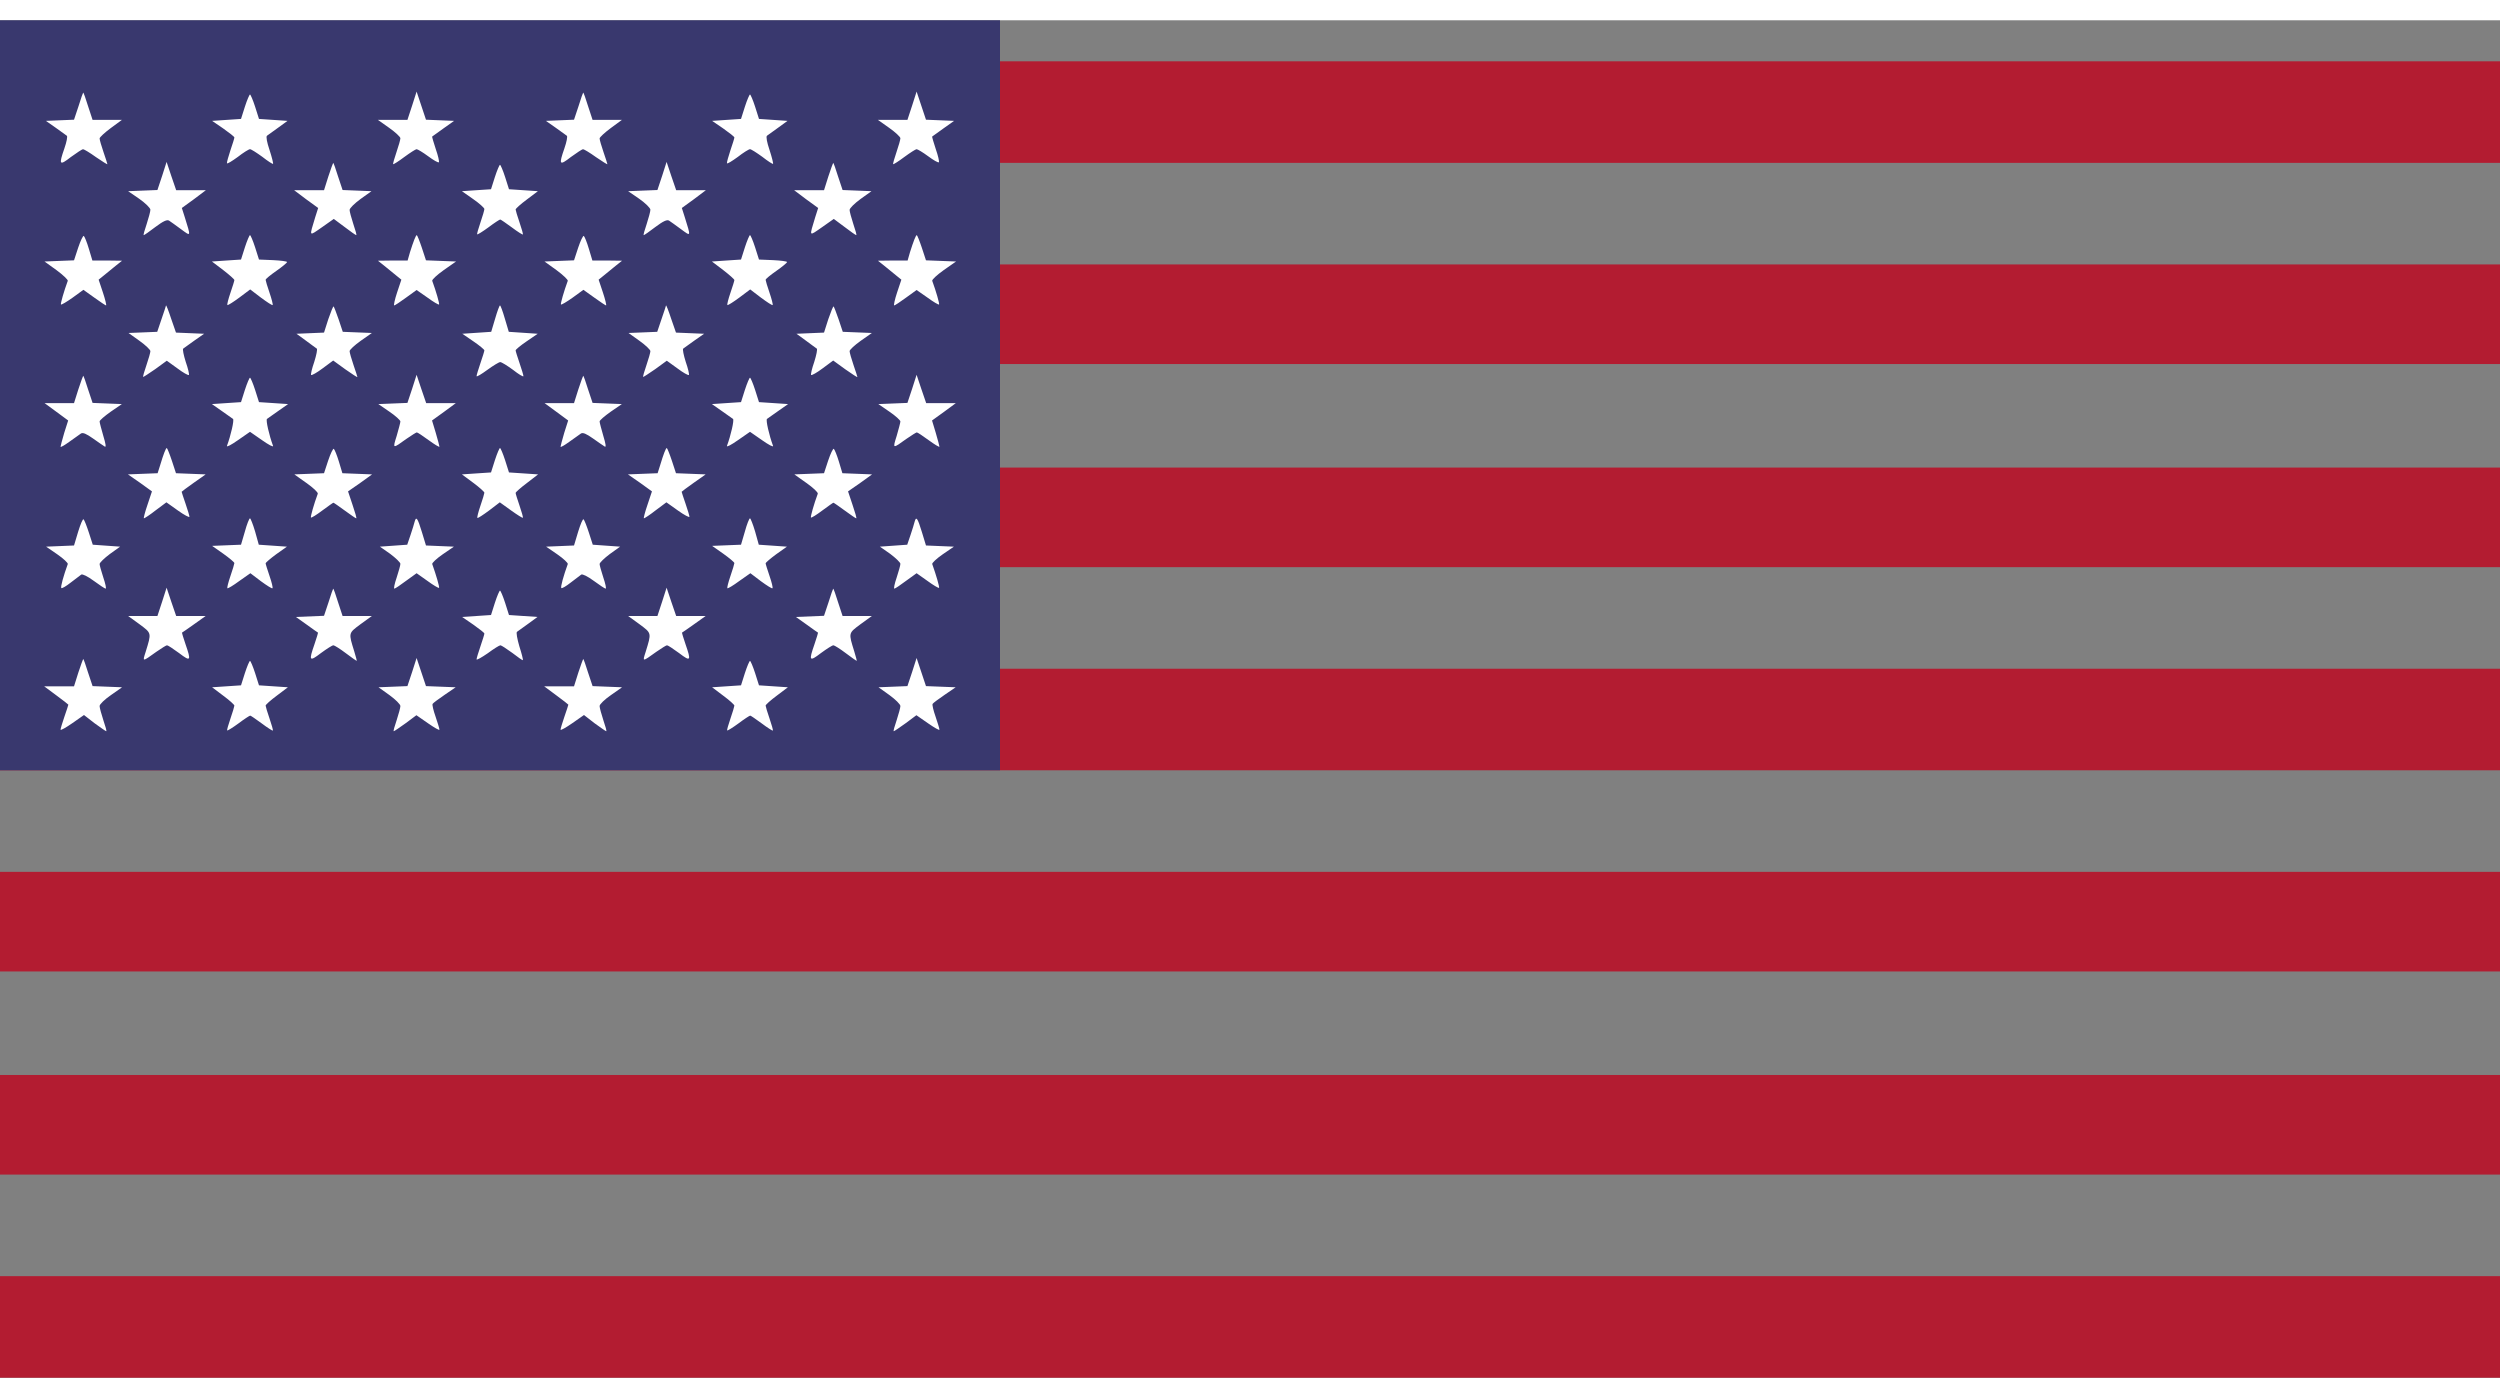
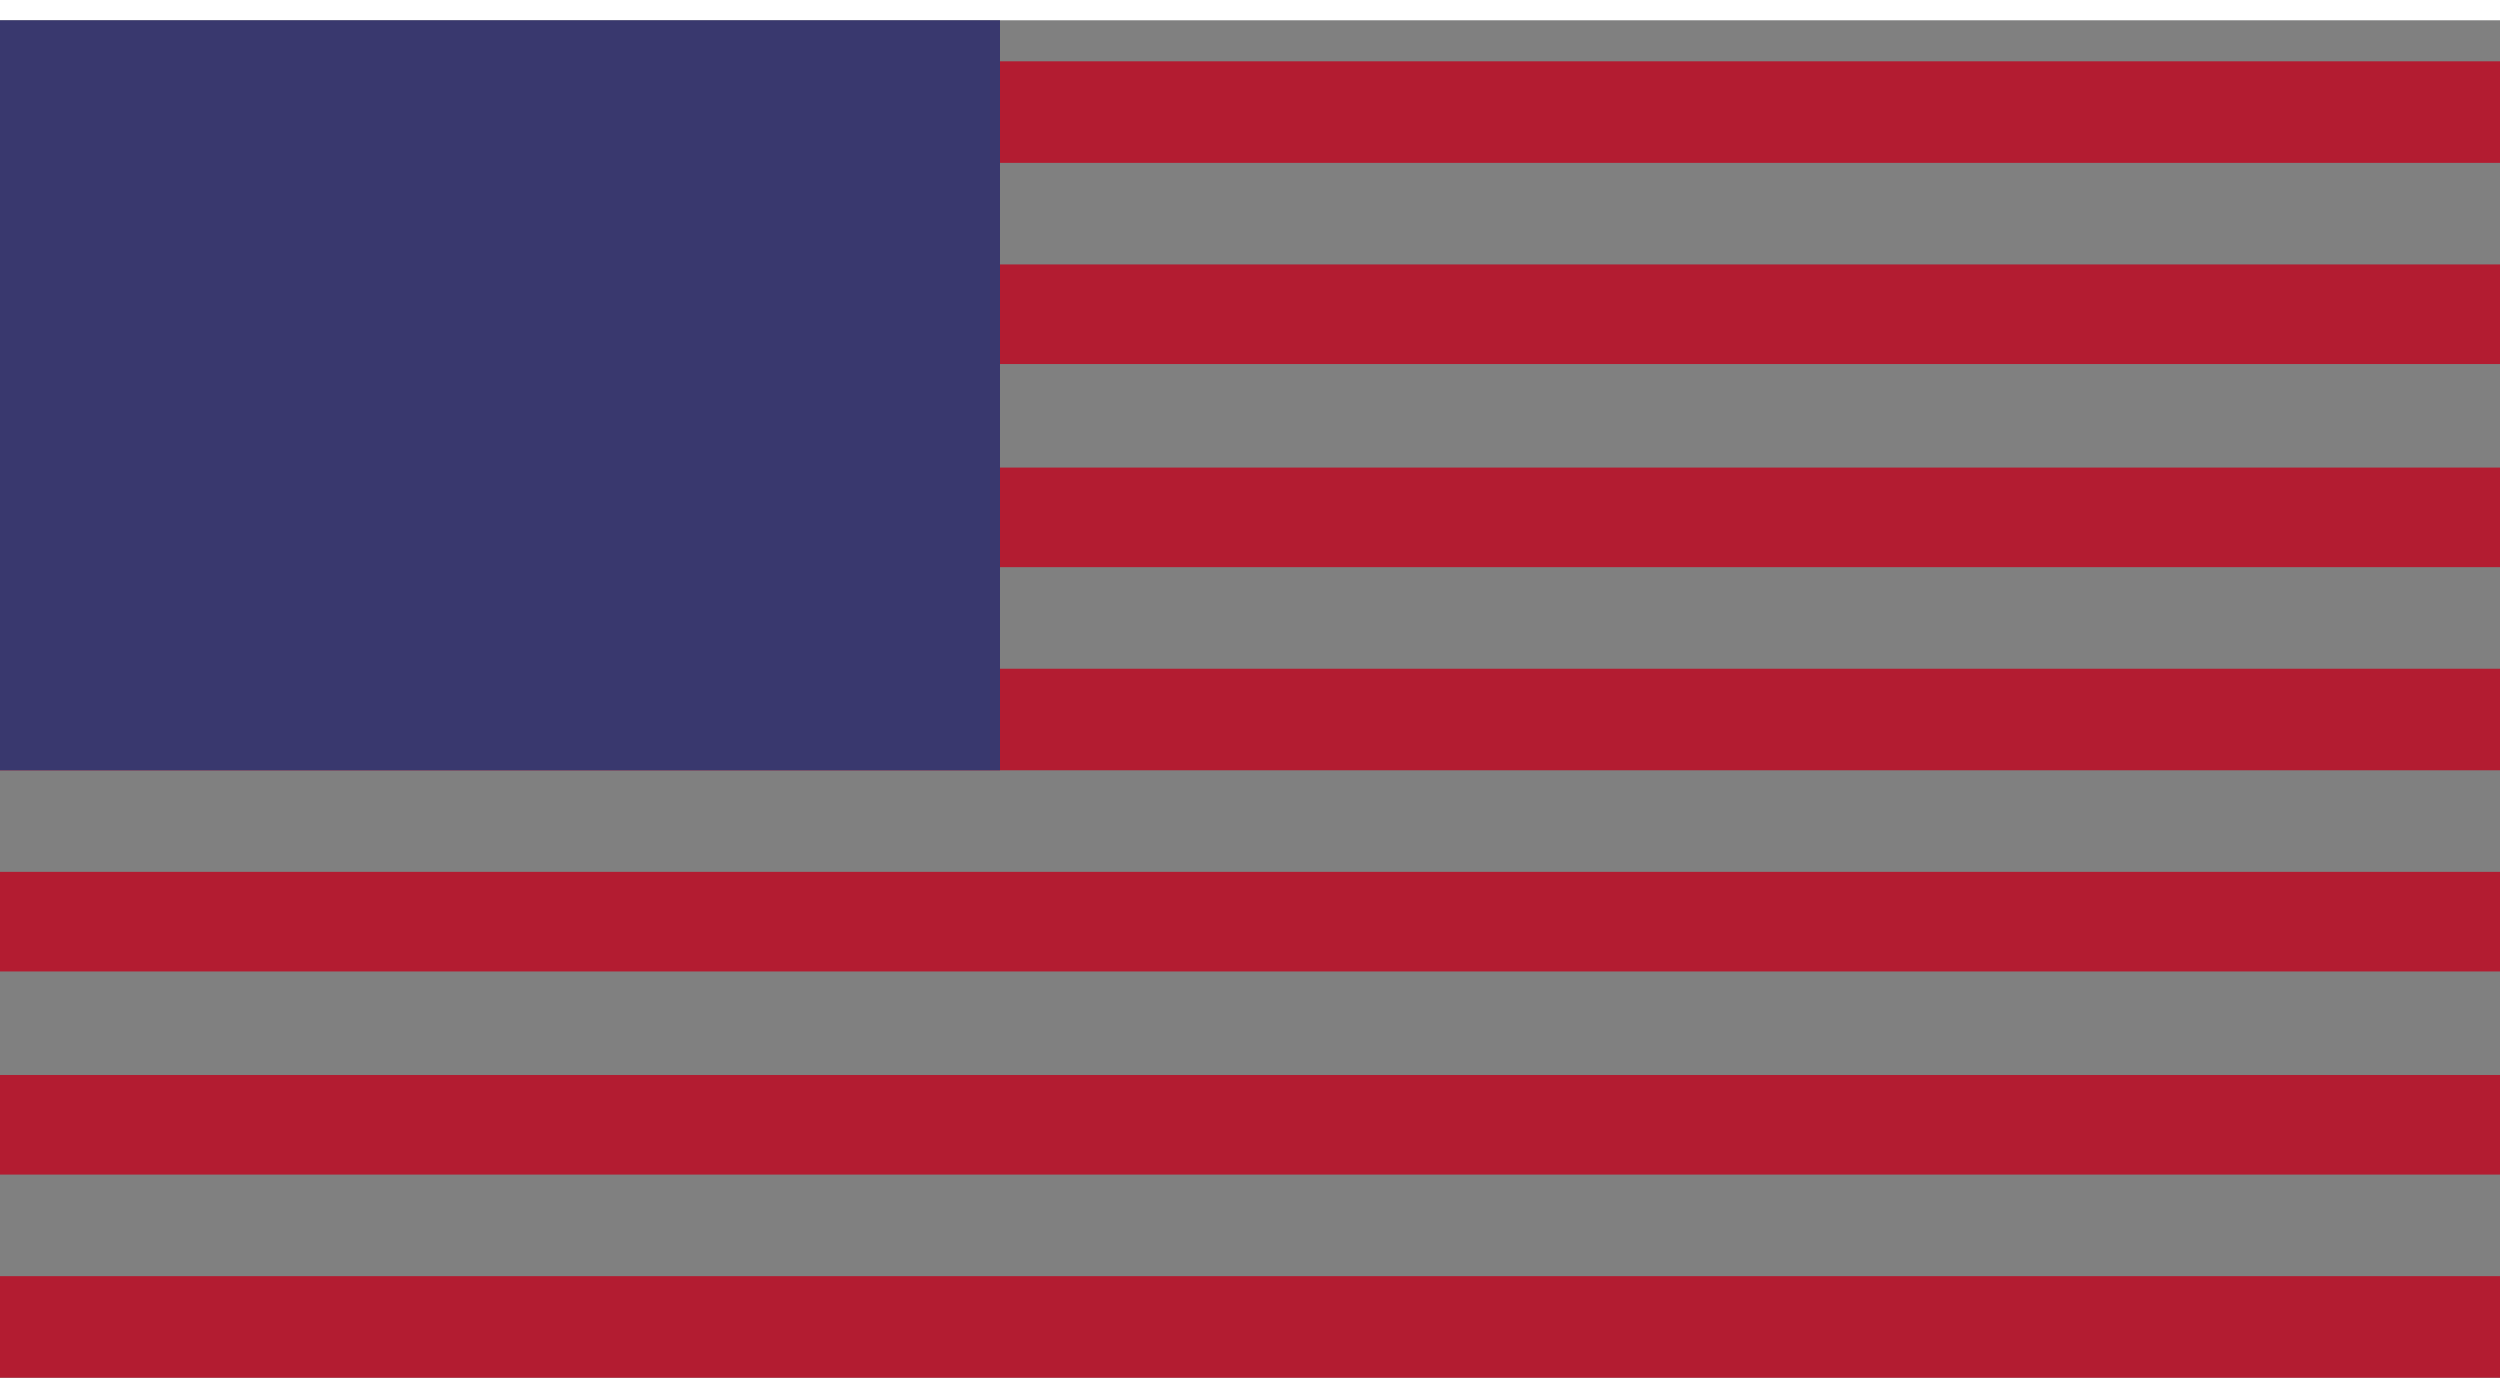
<svg xmlns="http://www.w3.org/2000/svg" fill="#b31c31" viewBox="0 -21 1280 695" width="2500" height="1398">
  <rect x="0" y="-21" width="1280" height="695" fill="#808080" stroke="none" />
  <path d="M0 181.5V363h1280v-52H512v-52h768v-51H512v-53h768v-51H512V52h768V0H0M0 440.5V466h1280v-51H0zM0 544.5V570h1280v-51H0zM0 648v26h1280v-52H0z" />
  <path d="M0 363h512V-21H0" fill="#39386e" />
-   <path d="M0 181.5v363zM45.1 23l2.3 7h15l-5.7 4.2c-3.1 2.3-5.7 4.7-5.7 5.3 0 .7.9 3.8 2 7s2 6 2 6.2-2.6-1.4-5.8-3.6C46 46.8 43 45 42.5 45c-.4 0-3.2 1.8-6.2 4-5.9 4.6-6.3 4.1-3.3-4.5 1.1-3.2 1.7-6.1 1.2-6.4-.4-.3-3-2.2-5.7-4.1l-5-3.5 7.2-.3 7.2-.3 2.3-6.9c1.2-3.9 2.3-7 2.4-7 .2 0 1.3 3.1 2.5 7zm180.2 7.2l7.2.3-5.5 3.9c-3 2.2-5.6 4-5.7 4.1-.2.1.7 3 1.8 6.4 1.2 3.4 1.9 6.5 1.6 6.8-.4.3-2.8-1.1-5.5-3.1s-5.4-3.6-5.9-3.6-3.3 1.8-6.3 4c-2.9 2.2-5.5 3.8-5.7 3.7-.2-.2.6-3 1.7-6.2s2-6.4 2-7.1-2.6-3.1-5.7-5.3l-5.8-4.1h15.1l2.4-7.3 2.3-7.2 2.4 7.2 2.4 7.2zm75.8-7.2l2.3 7h15l-5.7 4.2c-3.1 2.3-5.7 4.7-5.7 5.3 0 .7.9 3.8 2 7s2 6 2 6.2-2.6-1.4-5.8-3.6c-3.2-2.3-6.2-4.1-6.7-4.1-.4 0-3.2 1.8-6.2 4-5.9 4.6-6.3 4.1-3.3-4.5 1.1-3.2 1.7-6.1 1.2-6.4-.4-.3-3-2.2-5.7-4.1l-5-3.5 7.2-.3 7.2-.3 2.3-6.9c1.2-3.9 2.3-7 2.4-7 .2 0 1.3 3.1 2.5 7zm180.2 7.2l7.2.3-5.5 3.9c-3 2.2-5.6 4-5.7 4.1-.2.1.7 3 1.8 6.4 1.2 3.4 1.9 6.5 1.6 6.8-.4.3-2.8-1.1-5.5-3.1s-5.4-3.6-5.9-3.6-3.3 1.8-6.3 4c-2.9 2.2-5.5 3.8-5.7 3.7-.2-.2.6-3 1.7-6.2s2-6.4 2-7.1-2.6-3.1-5.7-5.3l-5.8-4.1h15.1l2.4-7.3 2.3-7.2 2.4 7.2 2.4 7.2zm-350.7-7l2 6.3 7.3.5 7.3.5-4.8 3.5c-2.6 1.9-5.2 3.8-5.7 4.1-.6.4 0 3.5 1.3 7.3 1.2 3.7 2 6.9 1.8 7.1s-2.7-1.4-5.5-3.6c-2.9-2.1-5.7-3.9-6.3-3.9s-3.5 1.8-6.3 4c-2.9 2.1-5.3 3.6-5.5 3.2-.1-.5.7-3.4 1.8-6.7 1.1-3.2 2-6.1 2-6.5s-2.6-2.4-5.7-4.6l-5.7-3.9 7.4-.5 7.4-.5 2-6.3c1.1-3.4 2.3-6.2 2.6-6.2s1.5 2.8 2.6 6.2zm256 0l2 6.3 7.3.5 7.3.5-4.8 3.5c-2.6 1.9-5.2 3.8-5.7 4.1-.6.4 0 3.5 1.3 7.3 1.2 3.7 2 6.9 1.8 7.1s-2.7-1.4-5.5-3.6c-2.9-2.1-5.7-3.9-6.3-3.9s-3.5 1.8-6.3 4c-2.9 2.1-5.3 3.6-5.5 3.2-.1-.5.7-3.4 1.8-6.7 1.1-3.2 2-6.1 2-6.5s-2.6-2.4-5.7-4.6l-5.7-3.9 7.4-.5 7.4-.5 2-6.3c1.1-3.4 2.3-6.2 2.6-6.2s1.5 2.8 2.6 6.2zM97.8 66h7.6l-6.1 4.6-6.2 4.5 1.5 4.7c3.2 10.3 3.3 10-2 6.1-2.5-1.9-5.3-3.8-6-4.3-1-.7-3 .2-7 3.2-3 2.3-5.7 4.2-6 4.2s.4-2.5 1.5-5.7c1-3.1 1.9-6.4 1.9-7.3s-2.6-3.4-5.7-5.6l-5.7-3.9 7.5-.3 7.5-.3 2.4-7.2 2.3-7.2 2.4 7.2 2.5 7.3zm75.3-7l2.3 6.9 7.4.3 7.4.3-5.6 4c-3 2.2-5.6 4.7-5.6 5.6s.9 4.1 1.9 7.2c1.1 3.2 1.8 5.7 1.5 5.7s-3-1.9-6-4.2l-5.5-4.1-6.1 4.3c-6.8 4.7-6.5 5.1-3.4-5.2l1.5-4.7-6.2-4.5-6.1-4.6h15.3l2.2-7c1.3-3.9 2.4-7 2.5-7 .2 0 1.3 3.1 2.5 7zm180.7 7h7.6l-6.1 4.6-6.2 4.5 1.5 4.7c3.2 10.3 3.3 10-2 6.1-2.5-1.9-5.3-3.8-6-4.3-1-.7-3 .2-7 3.2-3 2.3-5.7 4.2-6 4.2s.4-2.5 1.5-5.7c1-3.1 1.9-6.4 1.9-7.3s-2.6-3.4-5.7-5.6l-5.7-3.9 7.5-.3 7.5-.3 2.4-7.2 2.3-7.2 2.4 7.2 2.5 7.3zm75.3-7l2.3 6.9 7.4.3 7.4.3-5.6 4c-3 2.2-5.6 4.7-5.6 5.6s.9 4.1 1.9 7.2c1.1 3.2 1.8 5.7 1.5 5.7s-3-1.9-6-4.2l-5.5-4.1-6.1 4.3c-6.8 4.7-6.5 5.1-3.4-5.2l1.5-4.7-6.2-4.5-6.1-4.6h15.3l2.2-7c1.3-3.9 2.4-7 2.5-7 .2 0 1.3 3.1 2.5 7zm-170.5.2l2 6.3 7.4.5 7.4.5-5.7 4.3c-3.1 2.3-5.7 4.6-5.7 5.1 0 .4.9 3.4 2 6.6s1.9 6 1.7 6.2c-.2.1-2.8-1.5-5.7-3.7-3-2.2-5.6-4-5.9-4s-3.1 1.8-6 4c-3 2.2-5.6 3.8-5.8 3.6-.2-.1.6-2.9 1.7-6.1s2-6.3 2-6.9c-.1-.6-2.6-2.9-5.8-5.1l-5.7-4 7.4-.5 7.5-.5 2-6.3c1.1-3.4 2.3-6.2 2.6-6.2s1.5 2.8 2.6 6.2zM45.5 96l1.8 6h7.6l7.6.1-3.4 2.7c-1.9 1.5-4.6 3.7-6 4.9l-2.6 2.1 2.2 6.6c1.2 3.6 1.9 6.6 1.6 6.6-.2 0-3-1.8-6-4l-5.6-4-5.5 4c-3.1 2.2-5.8 3.8-6 3.5-.3-.3 1.5-6.7 3.5-12.1.2-.5-2.4-3-5.8-5.5l-6.1-4.4 7.5-.3 7.6-.3 2.1-6.4c1.2-3.6 2.5-6.3 2.9-6.1.4.3 1.6 3.2 2.6 6.6zm85.1-.8l2 6.3 7.2.3c4 .2 7.2.6 7.2 1-.1.4-2.5 2.4-5.5 4.5s-5.5 4.1-5.5 4.6c0 .4.9 3.4 2 6.6s1.8 6 1.6 6.3c-.3.2-2.9-1.5-6-3.8l-5.5-4.2-5.6 4.2c-3.1 2.3-5.8 4-6.1 3.8-.2-.3.5-3.1 1.6-6.3s2-6.1 2-6.5-2.6-2.7-5.7-5.1l-5.8-4.4 7.4-.5 7.5-.5 2-6.3c1.1-3.4 2.3-6.2 2.6-6.2s1.5 2.8 2.6 6.2zm85.4.3l2.1 6.4 7.7.3 7.7.3-6.3 4.4c-3.5 2.5-6.1 4.9-5.9 5.5 2 5.4 3.8 11.8 3.5 12.1-.2.3-2.9-1.3-5.9-3.5l-5.6-3.9-5.4 3.9c-3 2.2-5.7 4-6.1 4-.3 0 .3-3 1.5-6.6l2.2-6.6-2.6-2.1c-1.4-1.2-4.1-3.4-6-4.9l-3.4-2.7 7.6-.1h7.6l1.2-4.2c1.8-5.7 3-8.8 3.5-8.8.2 0 1.4 2.9 2.6 6.5zm85.5.5l1.8 6h7.6l7.6.1-3.4 2.7c-1.9 1.5-4.6 3.7-6 4.9l-2.6 2.1 2.2 6.6c1.2 3.6 1.9 6.6 1.6 6.6-.2 0-3-1.8-6-4l-5.6-4-5.5 4c-3.1 2.2-5.8 3.8-6 3.5-.3-.3 1.5-6.7 3.5-12.1.2-.5-2.4-3-5.8-5.5l-6.1-4.4 7.5-.3 7.6-.3 2.1-6.4c1.2-3.6 2.5-6.3 2.9-6.1.4.3 1.6 3.2 2.6 6.6zm85.1-.8l2 6.3 7.2.3c4 .2 7.2.6 7.2 1-.1.4-2.5 2.4-5.5 4.5s-5.5 4.1-5.5 4.6c0 .4.9 3.4 2 6.6s1.8 6 1.6 6.3c-.3.2-2.9-1.5-6-3.8l-5.5-4.2-5.6 4.2c-3.1 2.3-5.8 4-6.1 3.8-.2-.3.5-3.1 1.6-6.3s2-6.1 2-6.5-2.6-2.7-5.7-5.1l-5.8-4.4 7.4-.5 7.5-.5 2-6.3c1.1-3.4 2.3-6.2 2.6-6.2s1.5 2.8 2.6 6.2zm85.4.3l2.1 6.4 7.7.3 7.7.3-6.3 4.4c-3.5 2.5-6.1 4.9-5.9 5.5 2 5.4 3.8 11.8 3.5 12.1-.2.3-2.9-1.3-5.9-3.5l-5.6-3.9-5.4 3.9c-3 2.2-5.7 4-6.1 4-.3 0 .3-3 1.5-6.6l2.2-6.6-2.6-2.1c-1.4-1.2-4.1-3.4-6-4.9l-3.4-2.7 7.6-.1h7.6l1.2-4.2c1.8-5.7 3-8.8 3.5-8.8.2 0 1.4 2.9 2.6 6.5zM97.3 139.2l7.2.3-5 3.5c-2.7 1.9-5.3 3.8-5.7 4.1s.2 3.3 1.3 6.8c1.2 3.4 1.9 6.5 1.6 6.7-.3.3-3-1.2-5.9-3.4l-5.4-3.9-5.9 4.3c-3.3 2.3-6.1 4.1-6.2 4-.2-.2.6-2.9 1.7-6.1s2-6.4 2-7.1-2.5-3.1-5.6-5.3l-5.6-4 7.4-.3 7.3-.3 2.2-6.5c1.2-3.6 2.3-6.7 2.3-7 .1-.3 1.3 2.7 2.6 6.7l2.5 7.2zm76.1-7l2.1 6.3 7.4.3 7.5.3-5.7 4c-3.1 2.2-5.7 4.6-5.7 5.3s.9 3.9 2 7.1 2 6 2 6.2-2.8-1.6-6.2-4l-6.2-4.5-5.4 4c-2.9 2.2-5.6 3.7-5.9 3.4-.3-.2.4-3.3 1.6-6.7 1.1-3.5 1.7-6.5 1.3-6.8-.5-.3-3-2.2-5.6-4.1l-4.8-3.5 7-.3 7.1-.3 2.2-6.9c1.3-3.8 2.5-6.7 2.7-6.5.3.3 1.4 3.3 2.6 6.7zm85.1-.4l2 6.7 7.4.5 7.4.5-5.7 3.9c-3.1 2.1-5.6 4.2-5.6 4.6s.9 3.3 2 6.5 2 6.2 2 6.7-2.4-.9-5.3-3.2c-3-2.2-5.9-4-6.6-4-.6 0-3.6 1.8-6.6 4s-5.5 3.7-5.5 3.2.9-3.5 2-6.7 2-6.1 2-6.5-2.5-2.5-5.6-4.6l-5.7-3.9 7.4-.5 7.4-.5 2-6.7c1.1-3.8 2.2-6.8 2.5-6.8s1.4 3 2.5 6.8zm94.8 7.4l7.2.3-5 3.5c-2.7 1.9-5.3 3.8-5.7 4.1s.2 3.3 1.3 6.8c1.2 3.4 1.9 6.5 1.6 6.7-.3.3-3-1.2-5.9-3.4l-5.4-3.9-5.9 4.3c-3.3 2.3-6.1 4.1-6.2 4-.2-.2.6-2.9 1.7-6.1s2-6.4 2-7.1-2.5-3.1-5.6-5.3l-5.6-4 7.4-.3 7.3-.3 2.2-6.5c1.2-3.6 2.3-6.7 2.3-7 .1-.3 1.3 2.7 2.6 6.7l2.5 7.2zm76.1-7l2.1 6.3 7.4.3 7.5.3-5.7 4c-3.1 2.2-5.7 4.6-5.7 5.3s.9 3.9 2 7.1 2 6 2 6.2-2.8-1.6-6.2-4l-6.2-4.5-5.4 4c-2.9 2.2-5.6 3.7-5.9 3.4-.3-.2.4-3.3 1.6-6.7 1.1-3.5 1.7-6.5 1.3-6.8-.5-.3-3-2.2-5.6-4.1l-4.8-3.5 7-.3 7.1-.3 2.2-6.9c1.3-3.8 2.5-6.7 2.7-6.5.3.3 1.4 3.3 2.6 6.7zM45.1 168l2.3 6.9 7.5.3 7.5.3-5.7 3.9c-3.1 2.2-5.7 4.4-5.7 5s.9 3.9 1.9 7.4c1.2 3.9 1.5 5.9.8 5.5s-3.4-2.3-6.1-4.2c-3.4-2.4-5.2-3.2-6.2-2.5-.7.5-3.4 2.4-5.9 4.2s-4.5 3-4.5 2.5c0-.4.9-3.6 1.9-7.1l2-6.3-6.1-4.5-6-4.4h15.1l2.2-7c1.3-3.9 2.4-7 2.5-7 .2 0 1.3 3.1 2.5 7zm180.7 7h7.6l-6.1 4.5-6.1 4.4 1.9 6.3c1 3.5 1.9 6.7 1.9 7.1s-2.5-1.1-5.5-3.3-5.7-4-6.1-4c-.3 0-2.7 1.5-5.3 3.3-7.2 5.2-7.1 5.2-5-1.5 1-3.5 1.9-6.8 1.9-7.4s-2.5-2.9-5.6-5l-5.7-3.9 7.5-.3 7.4-.3 2.4-7.2 2.3-7.2 2.4 7.2 2.5 7.3zm75.3-7l2.3 6.9 7.5.3 7.5.3-5.7 3.9c-3.1 2.2-5.7 4.4-5.7 5s.9 3.9 1.9 7.4c1.2 3.9 1.5 5.9.8 5.5s-3.4-2.3-6.1-4.2c-3.4-2.4-5.2-3.2-6.2-2.5-.7.5-3.4 2.4-5.9 4.2s-4.5 3-4.5 2.5c0-.4.9-3.6 1.9-7.1l2-6.3-6.1-4.5-6-4.4h15.1l2.2-7c1.3-3.9 2.4-7 2.5-7 .2 0 1.3 3.1 2.5 7zm180.7 7h7.6l-6.1 4.5-6.1 4.4 1.9 6.3c1 3.5 1.9 6.7 1.9 7.1s-2.5-1.1-5.5-3.3-5.7-4-6.1-4c-.3 0-2.7 1.5-5.3 3.3-7.2 5.2-7.1 5.2-5-1.5 1-3.5 1.9-6.8 1.9-7.4s-2.5-2.9-5.6-5l-5.7-3.9 7.5-.3 7.4-.3 2.4-7.2 2.3-7.2 2.4 7.2 2.5 7.3zm-351.2-6.8l2 6.3 7.5.5 7.4.5-5 3.5c-2.7 1.9-5.3 3.8-5.8 4.1-.7.5 1.1 8.4 3.1 13.8.3.8-2.2-.5-5.6-2.9l-6.2-4.3-6.2 4.3c-3.4 2.4-5.9 3.7-5.6 2.9 2-5.4 3.8-13.3 3.1-13.8-.5-.3-3.1-2.2-5.8-4.1l-5-3.5 7.4-.5 7.5-.5 2-6.3c1.1-3.4 2.3-6.2 2.6-6.2s1.5 2.8 2.6 6.2zm256 0l2 6.3 7.5.5 7.4.5-5 3.5c-2.7 1.9-5.3 3.8-5.8 4.1-.7.5 1.1 8.4 3.1 13.8.3.8-2.2-.5-5.6-2.9l-6.2-4.3-6.2 4.3c-3.4 2.4-5.9 3.7-5.6 2.9 2-5.4 3.8-13.3 3.1-13.8-.5-.3-3.1-2.2-5.8-4.1l-5-3.5 7.4-.5 7.5-.5 2-6.3c1.1-3.4 2.3-6.2 2.6-6.2s1.5 2.8 2.6 6.2zM88 204.5l2.1 6.4 7.6.3 7.6.3-6.1 4.3c-3.4 2.4-6.2 4.5-6.2 4.6 0 .2.9 2.9 2 6.1s2 6.2 2 6.7-2.7-.9-5.9-3.2l-5.9-4.2-5.5 4.1c-2.9 2.3-5.7 4.1-6 4.1s.5-3.1 1.8-6.9l2.3-6.9-6.1-4.4-6.2-4.3 7.6-.3 7.6-.3 1.3-4.1c1.7-5.7 2.9-8.8 3.4-8.8.2 0 1.4 2.9 2.6 6.5zm85.5.4l1.8 6 7.6.3 7.6.3-6.1 4.4-6.2 4.3 2.3 6.9c1.3 3.8 2.2 6.9 1.9 6.9s-2.9-1.8-5.9-4-5.6-4-5.8-4-2.7 1.8-5.7 4c-2.9 2.2-5.5 3.8-5.8 3.6-.3-.4 1.5-6.8 3.5-12.2.2-.7-2.4-3.1-5.8-5.5l-6.2-4.4 7.6-.3 7.6-.3 2.1-6.4c1.2-3.6 2.5-6.3 2.9-6.1.4.3 1.6 3.2 2.6 6.5zm85.1-.7l2 6.3 7.5.5 7.4.5-5.7 4.4c-3.2 2.4-5.8 4.7-5.8 5.1s.9 3.3 2 6.5 1.9 6 1.7 6.2-2.9-1.5-6.1-3.8l-5.7-4.1-5.5 4.2c-3.1 2.3-5.7 4-6 3.8-.2-.3.5-3.1 1.6-6.3s2-6.2 2-6.6c0-.5-2.6-2.8-5.7-5.1l-5.8-4.3 7.4-.5 7.5-.5 2-6.3c1.1-3.4 2.3-6.2 2.6-6.2s1.5 2.8 2.6 6.2zm85.4.3l2.1 6.4 7.6.3 7.6.3-6.1 4.3c-3.4 2.4-6.2 4.5-6.2 4.6 0 .2.9 2.9 2 6.1s2 6.2 2 6.7-2.7-.9-5.9-3.2l-5.9-4.2-5.5 4.1c-2.9 2.3-5.7 4.1-6 4.1s.5-3.1 1.8-6.9l2.3-6.9-6.1-4.4-6.2-4.3 7.6-.3 7.6-.3 1.3-4.1c1.7-5.7 2.9-8.8 3.4-8.8.2 0 1.4 2.9 2.6 6.5zm85.5.4l1.8 6 7.6.3 7.6.3-6.1 4.4-6.2 4.3 2.3 6.9c1.3 3.8 2.2 6.9 1.9 6.9s-2.9-1.8-5.9-4-5.6-4-5.8-4-2.7 1.8-5.7 4c-2.9 2.2-5.5 3.8-5.8 3.6-.3-.4 1.5-6.8 3.5-12.2.2-.7-2.4-3.1-5.8-5.5l-6.2-4.4 7.6-.3 7.6-.3 2.1-6.4c1.2-3.6 2.5-6.3 2.9-6.1.4.3 1.6 3.2 2.6 6.5zm-384 36.4l2 6.2 7 .5 7 .5-5.3 3.8c-2.8 2.1-5.2 4.4-5.2 5.1s.9 3.8 1.9 6.9c1.1 3.2 1.6 5.7 1.2 5.7s-3.1-1.8-6.1-4c-3.1-2.3-5.8-3.6-6.4-3.2-.6.5-3 2.3-5.4 4.1-2.4 1.9-4.5 3.1-4.8 2.8-.5-.5 1.1-6.2 3.3-12.3.2-.5-2.2-2.8-5.4-5l-5.7-3.9 7.2-.3 7.1-.3 2.1-7c1.2-3.9 2.4-6.8 2.8-6.4s1.6 3.4 2.7 6.8zm85.1-.6l1.9 6.8 7.2.5 7.2.5-5.5 3.9c-3 2.2-5.4 4.3-5.4 4.6 0 .4.9 3.3 2 6.5s1.8 6 1.5 6.3c-.2.3-2.9-1.4-5.9-3.6l-5.4-4.1-5.7 4c-3.1 2.3-5.8 3.9-6.1 3.7-.2-.3.5-3.1 1.6-6.3s2-6.2 2-6.6-2.6-2.6-5.7-4.8l-5.7-4 7.4-.3 7.4-.3 2-6.8c1-3.7 2.2-6.7 2.6-6.7.3 0 1.5 3 2.6 6.7zm85.4.3l2.1 6.9 7.1.3 7.2.3-5.7 3.9c-3.2 2.2-5.6 4.5-5.4 5 2 5.6 3.8 11.8 3.5 12.2-.3.2-3-1.4-6-3.6l-5.5-3.9-5.4 3.9c-2.9 2.2-5.6 4-6 4s.1-2.5 1.2-5.7c1-3.1 1.9-6.2 1.9-7 0-.7-2.4-3-5.2-5.1l-5.3-3.7 7-.5 7-.5 1.7-5c.9-2.8 1.9-5.8 2.1-6.8.8-2.9 1.5-1.9 3.7 5.3zm85.5.3l2 6.2 7 .5 7 .5-5.3 3.8c-2.8 2.1-5.2 4.4-5.2 5.1s.9 3.8 1.9 6.9c1.1 3.2 1.6 5.7 1.2 5.7s-3.1-1.8-6.1-4c-3.1-2.3-5.8-3.6-6.4-3.2-.6.5-3 2.3-5.4 4.1-2.4 1.9-4.5 3.1-4.8 2.8-.5-.5 1.1-6.2 3.3-12.3.2-.5-2.2-2.8-5.4-5l-5.7-3.9 7.2-.3 7.1-.3 2.1-7c1.2-3.9 2.4-6.8 2.8-6.4s1.6 3.4 2.7 6.8zm85.1-.6l1.9 6.8 7.2.5 7.2.5-5.5 3.9c-3 2.2-5.4 4.3-5.4 4.6 0 .4.9 3.3 2 6.5s1.8 6 1.5 6.3c-.2.3-2.9-1.4-5.9-3.6l-5.4-4.1-5.7 4c-3.1 2.3-5.8 3.9-6.1 3.7-.2-.3.5-3.1 1.6-6.3s2-6.2 2-6.6-2.6-2.6-5.7-4.8l-5.7-4 7.4-.3 7.4-.3 2-6.8c1-3.7 2.2-6.7 2.6-6.7.3 0 1.5 3 2.6 6.7zm85.4.3l2.1 6.9 7.1.3 7.2.3-5.7 3.9c-3.2 2.2-5.6 4.5-5.4 5 2 5.6 3.8 11.8 3.5 12.2-.3.2-3-1.4-6-3.6l-5.5-3.9-5.4 3.9c-2.9 2.2-5.6 4-6 4s.1-2.5 1.2-5.7c1-3.1 1.9-6.2 1.9-7 0-.7-2.4-3-5.2-5.1l-5.3-3.7 7-.5 7-.5 1.7-5c.9-2.8 1.9-5.8 2.1-6.8.8-2.9 1.5-1.9 3.7 5.3zM97.7 284h7.6l-5.9 4.2c-3.2 2.3-6 4.2-6.2 4.3-.1.1.7 2.8 1.8 6 3 8.6 2.6 9-3.3 4.5-3-2.2-5.7-4-6.2-4-.4 0-2.8 1.5-5.4 3.3-7.4 5.3-7.2 5.3-5.5 0 3-9.8 3.1-9.4-3.2-14.1l-5.8-4.2h15l2.4-7.3 2.3-7.2 2.4 7.2 2.5 7.3zm75.4-7l2.3 7h15l-5.8 4.2c-6.3 4.7-6.2 4.3-3.2 14 .8 2.7 1.4 4.8 1.2 4.8-.1 0-2.7-1.8-5.6-4s-5.8-4-6.3-4c-.6 0-3.4 1.8-6.4 4-5.9 4.5-6.3 4.1-3.3-4.5 1.1-3.2 1.9-5.9 1.8-6-.2-.1-2.8-1.9-5.8-4.1l-5.5-3.9 7.2-.3 7.2-.3 2.3-6.9c1.2-3.9 2.3-7 2.4-7 .2 0 1.3 3.1 2.5 7zm180.6 7h7.6l-5.9 4.2c-3.2 2.3-6 4.2-6.2 4.3-.1.1.7 2.8 1.8 6 3 8.6 2.6 9-3.3 4.5-3-2.2-5.7-4-6.2-4-.4 0-2.8 1.5-5.4 3.3-7.4 5.3-7.2 5.3-5.5 0 3-9.8 3.1-9.4-3.2-14.1l-5.8-4.2h15l2.4-7.3 2.3-7.2 2.4 7.2 2.5 7.3zm75.4-7l2.3 7h15l-5.8 4.2c-6.3 4.7-6.2 4.3-3.2 14 .8 2.7 1.4 4.8 1.2 4.8-.1 0-2.7-1.8-5.6-4s-5.8-4-6.3-4c-.6 0-3.4 1.8-6.4 4-5.9 4.5-6.3 4.1-3.3-4.5 1.1-3.2 1.9-5.9 1.8-6-.2-.1-2.8-1.9-5.8-4.1l-5.5-3.9 7.2-.3 7.2-.3 2.3-6.9c1.2-3.9 2.3-7 2.4-7 .2 0 1.3 3.1 2.5 7zm-170.5.2l2 6.3 7.3.5 7.3.5-4.8 3.5c-2.6 1.9-5.2 3.8-5.7 4.1s.1 3.6 1.2 7.4c1.2 3.7 2 6.9 1.8 7.1-.1.2-2.6-1.5-5.4-3.7-2.9-2.1-5.6-3.9-6.1-3.9s-3.4 1.8-6.5 4.1c-3.2 2.2-5.7 3.6-5.7 3.1s.9-3.5 2-6.7 2-6.1 2-6.5-2.6-2.4-5.7-4.6l-5.7-3.9 7.4-.5 7.4-.5 2-6.3c1.1-3.4 2.3-6.2 2.6-6.2s1.5 2.8 2.6 6.2zM45.1 313l2.3 6.9 7.5.3 7.6.3-5.7 4c-3.2 2.2-5.8 4.7-5.8 5.6s.9 4.1 1.9 7.2c1.1 3.2 1.8 5.7 1.5 5.7s-2.9-1.9-6-4.1l-5.4-4.2-6 4.2c-3.3 2.3-6 3.8-6 3.3s.9-3.5 2-6.7 2-5.9 2-6.1c0-.1-2.8-2.3-6.2-4.8l-6.2-4.6h15.3l2.2-7c1.3-3.9 2.4-7 2.5-7 .2 0 1.3 3.1 2.5 7zm180.6 7.2l7.6.3-5.7 3.9c-3.1 2.1-5.9 4.2-6.1 4.6-.3.4.4 3.4 1.5 6.5 1.1 3.2 2 6.2 2 6.7s-2.6-1-5.9-3.3l-5.9-4.1-5.5 4.1c-3.1 2.2-5.8 4.1-6.1 4.1s.4-2.5 1.5-5.7c1-3.1 1.9-6.3 1.9-7.2s-2.6-3.4-5.6-5.6l-5.6-4 7.4-.3 7.4-.3 2.4-7.2 2.3-7.2 2.4 7.2 2.4 7.2zm75.4-7.2l2.3 6.9 7.5.3 7.6.3-5.7 4c-3.2 2.2-5.8 4.7-5.8 5.6s.9 4.1 1.9 7.2c1.1 3.2 1.8 5.7 1.5 5.7s-2.9-1.9-6-4.1l-5.4-4.2-6 4.2c-3.3 2.3-6 3.8-6 3.3s.9-3.5 2-6.7 2-5.9 2-6.1c0-.1-2.8-2.3-6.2-4.8l-6.2-4.6h15.3l2.2-7c1.3-3.9 2.4-7 2.5-7 .2 0 1.3 3.1 2.5 7zm180.6 7.2l7.6.3-5.7 3.9c-3.1 2.1-5.9 4.2-6.1 4.6-.3.4.4 3.4 1.5 6.5 1.1 3.2 2 6.2 2 6.7s-2.6-1-5.9-3.3l-5.9-4.1-5.5 4.1c-3.1 2.2-5.8 4.1-6.1 4.1s.4-2.5 1.5-5.7c1-3.1 1.9-6.3 1.9-7.2s-2.6-3.4-5.6-5.6l-5.6-4 7.4-.3 7.4-.3 2.4-7.2 2.3-7.2 2.4 7.2 2.4 7.2zm-351.1-7l2 6.3 7.4.5 7.4.5-5.7 4.3c-3.1 2.3-5.7 4.6-5.7 5.1 0 .4.9 3.4 2 6.6s1.9 6 1.7 6.2c-.2.1-2.8-1.5-5.7-3.7-3-2.2-5.6-4-5.9-4s-3.1 1.8-6 4c-3 2.2-5.6 3.8-5.8 3.6-.2-.1.6-2.9 1.7-6.1s2-6.2 2-6.6c0-.5-2.6-2.8-5.7-5.1l-5.7-4.3 7.4-.5 7.4-.5 2-6.3c1.1-3.4 2.3-6.2 2.6-6.2s1.5 2.8 2.6 6.2zm256 0l2 6.3 7.4.5 7.4.5-5.7 4.3c-3.1 2.3-5.7 4.6-5.7 5.1 0 .4.9 3.4 2 6.6s1.9 6 1.7 6.2c-.2.1-2.8-1.5-5.7-3.7-3-2.2-5.6-4-5.9-4s-3.1 1.8-6 4c-3 2.2-5.6 3.8-5.8 3.6-.2-.1.6-2.9 1.7-6.1s2-6.2 2-6.6c0-.5-2.6-2.8-5.7-5.1l-5.7-4.3 7.4-.5 7.4-.5 2-6.3c1.1-3.4 2.3-6.2 2.6-6.2s1.5 2.8 2.6 6.2z" fill="#fff" />
</svg>